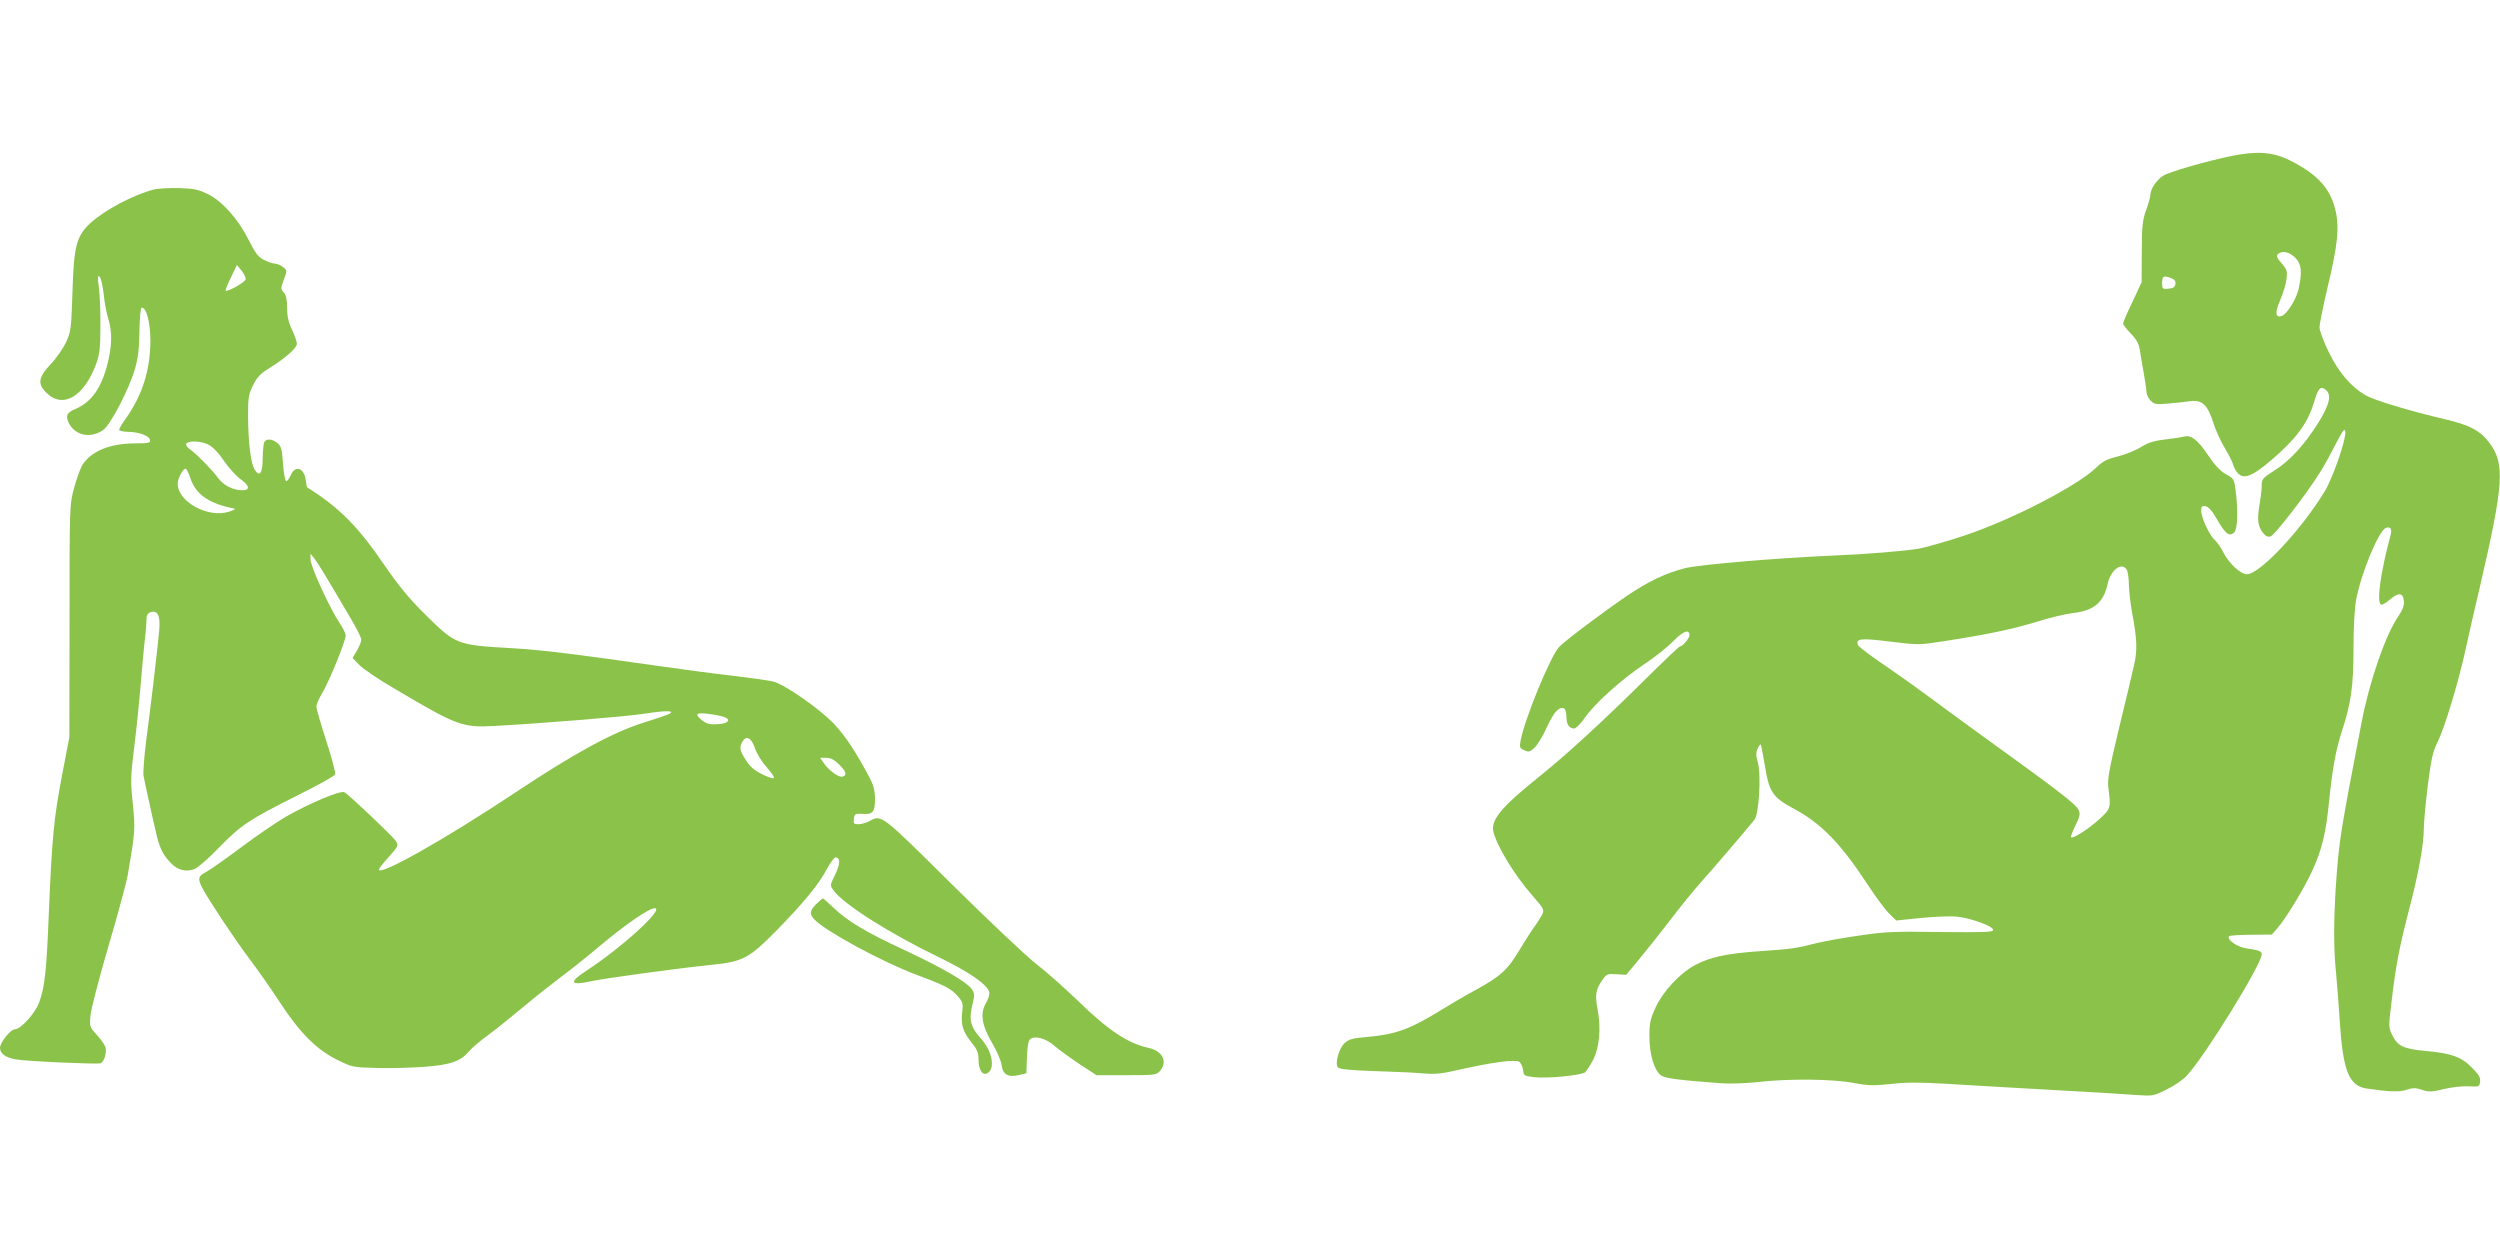
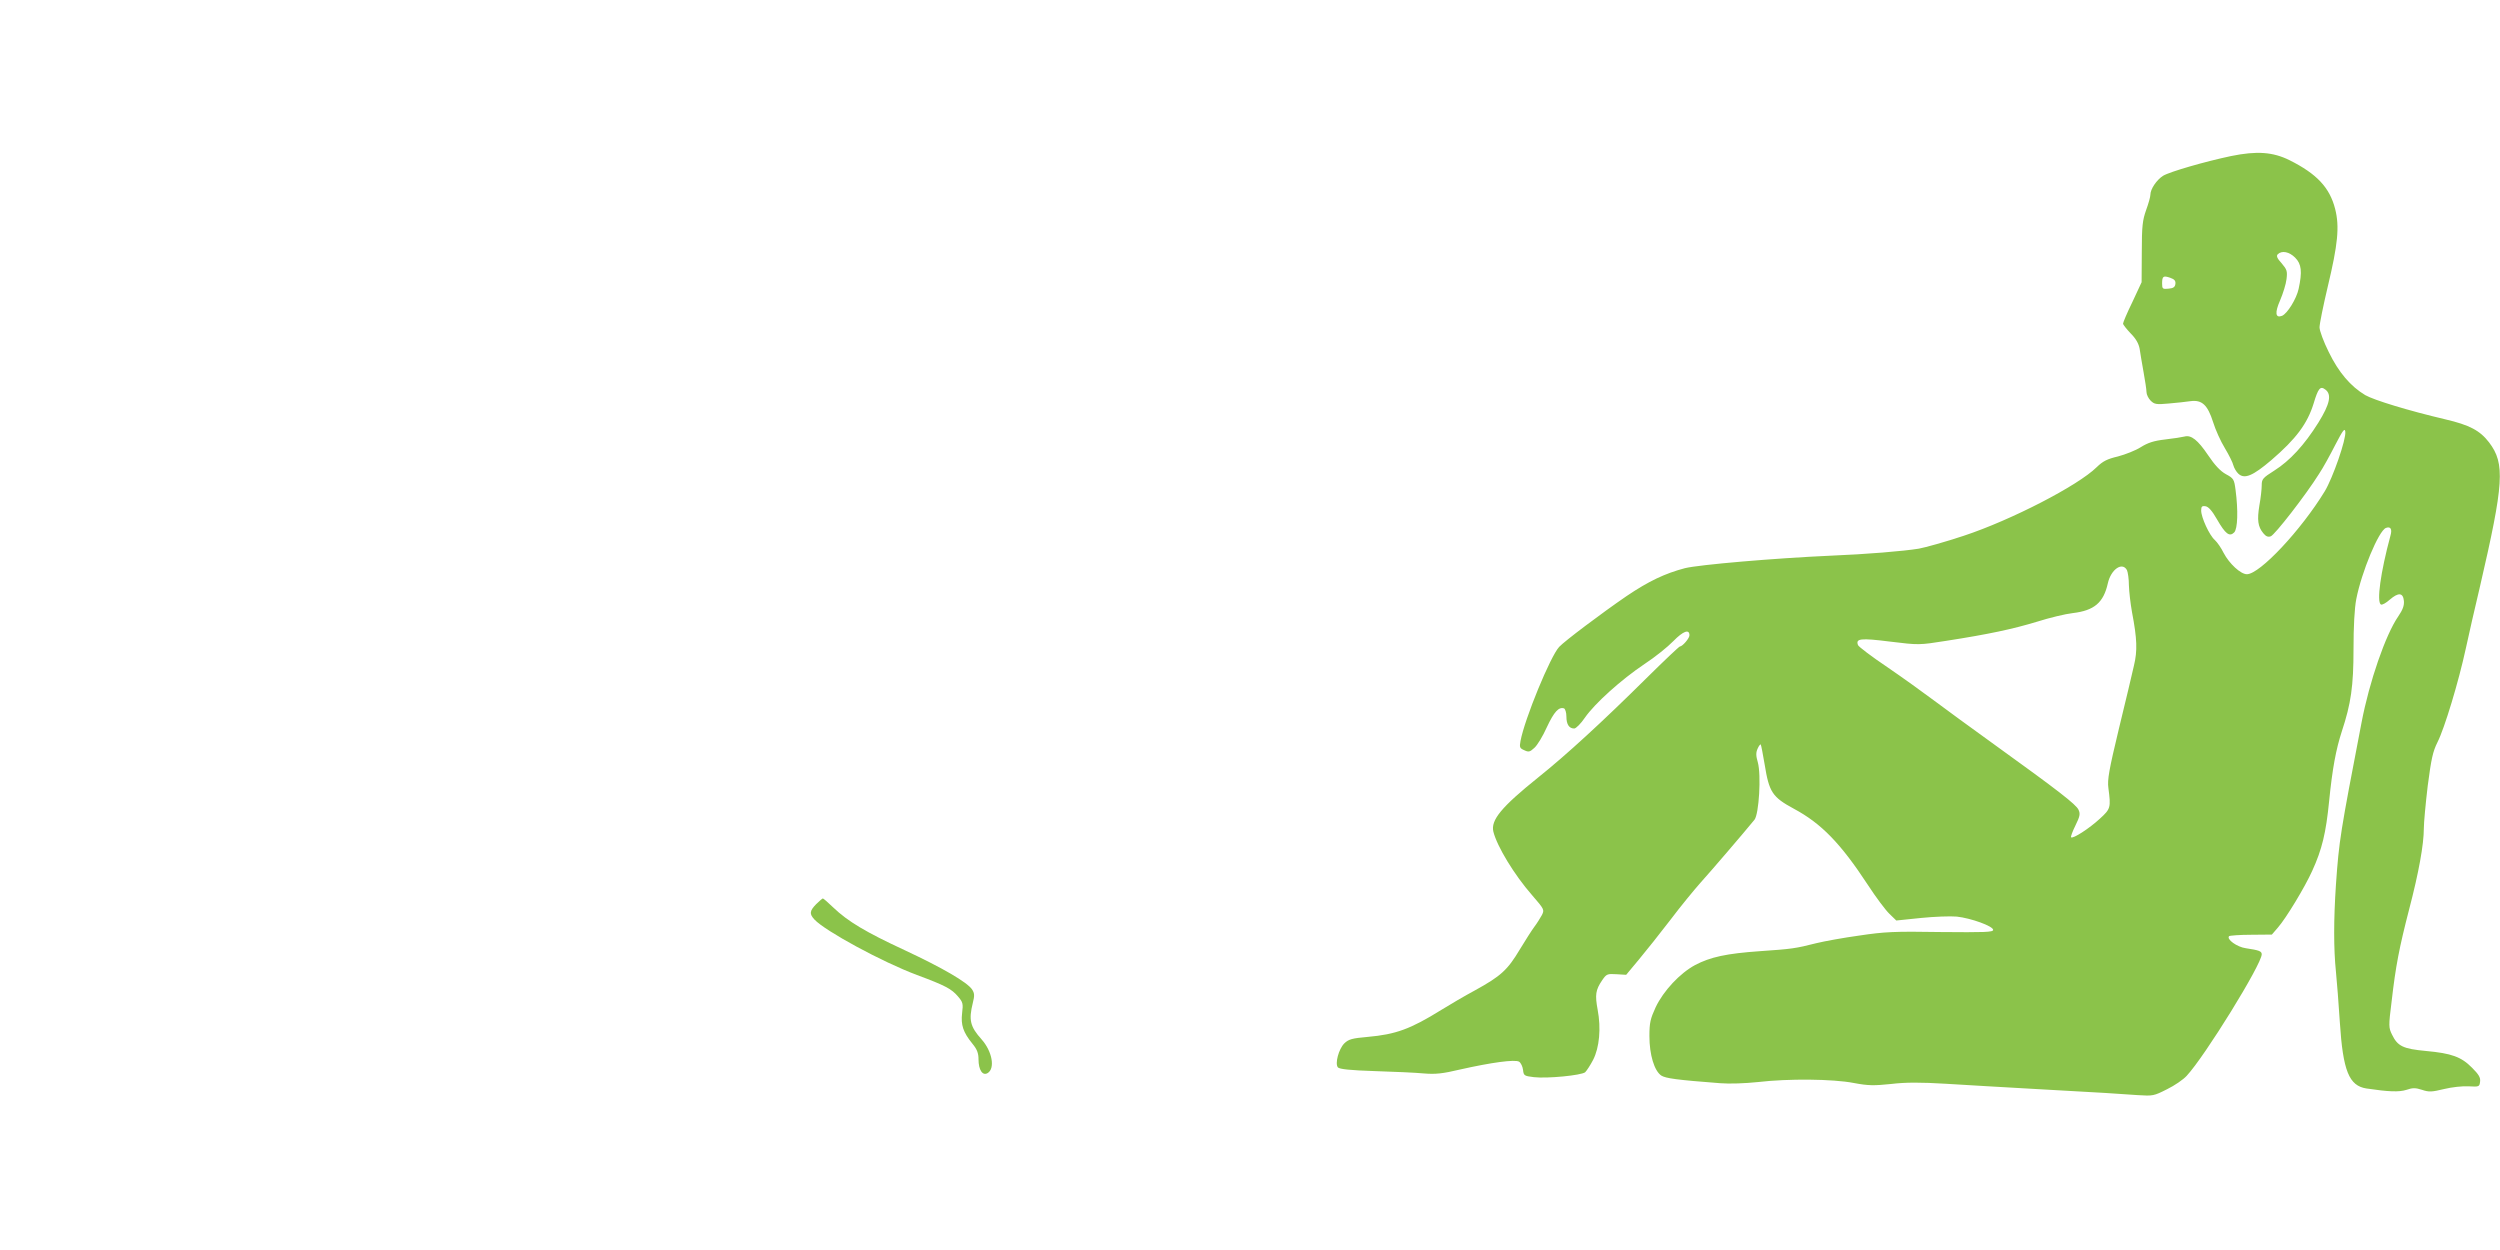
<svg xmlns="http://www.w3.org/2000/svg" version="1.0" width="1280pt" height="640pt" viewBox="0 0 1280 640" preserveAspectRatio="xMidYMid meet">
  <g transform="translate(0,640) scale(0.1,-0.1)" fill="#8bc34a" stroke="none">
    <path d="M11423 5601 c-133 -28 -313 -80 -348 -101 -33 -21 -65 -68 -65 -97 0 -11 -10 -46 -22 -79 -18 -51 -22 -81 -22 -214 l-1 -155 -47 -101 c-27 -55 -48 -105 -48 -111 0 -5 18 -28 39 -50 27 -27 41 -52 46 -79 3 -21 12 -75 20 -119 8 -44 15 -90 15 -102 0 -13 10 -33 21 -44 19 -19 29 -21 93 -15 39 3 89 9 111 12 59 8 88 -19 116 -107 12 -39 39 -99 60 -133 21 -35 41 -75 44 -89 4 -14 15 -33 26 -43 31 -28 73 -11 168 70 127 109 185 187 217 291 23 77 34 90 59 71 35 -25 24 -75 -35 -170 -72 -115 -146 -195 -225 -245 -60 -38 -65 -44 -65 -76 0 -19 -5 -65 -12 -103 -12 -74 -8 -108 20 -142 13 -16 24 -21 38 -16 20 6 180 212 247 319 21 31 58 99 84 150 39 75 48 87 51 67 5 -39 -64 -237 -105 -305 -122 -200 -333 -425 -399 -425 -32 0 -90 54 -119 109 -12 25 -33 55 -45 66 -28 24 -70 116 -70 151 0 20 4 25 22 22 15 -2 34 -23 59 -67 43 -75 64 -91 88 -67 18 18 21 112 7 218 -7 54 -10 59 -49 80 -29 16 -57 46 -92 98 -52 77 -86 104 -120 95 -11 -3 -55 -10 -99 -15 -60 -7 -89 -17 -126 -40 -25 -16 -78 -37 -116 -47 -55 -13 -77 -24 -109 -55 -95 -94 -438 -271 -680 -351 -93 -31 -197 -60 -230 -66 -78 -13 -274 -29 -450 -36 -290 -13 -674 -46 -748 -64 -102 -27 -185 -66 -299 -143 -127 -87 -317 -230 -345 -260 -45 -48 -177 -369 -198 -482 -6 -32 -4 -37 19 -47 23 -11 29 -9 52 12 15 13 44 61 64 106 37 79 61 105 88 96 6 -3 12 -21 12 -42 0 -40 14 -61 40 -61 9 0 34 25 55 56 50 72 185 194 306 275 52 34 118 87 147 117 50 51 82 63 82 29 0 -15 -36 -57 -49 -57 -4 0 -81 -73 -172 -163 -222 -220 -410 -393 -554 -508 -188 -151 -243 -218 -229 -277 19 -76 107 -221 198 -325 64 -74 64 -75 50 -103 -9 -16 -25 -42 -38 -59 -12 -16 -46 -69 -75 -117 -62 -104 -97 -136 -228 -208 -54 -29 -132 -75 -174 -101 -158 -98 -232 -125 -377 -138 -80 -7 -97 -12 -119 -33 -29 -29 -49 -104 -33 -123 8 -9 62 -15 188 -19 97 -3 211 -8 252 -12 60 -5 97 -1 185 20 160 36 282 53 303 40 9 -6 18 -25 20 -42 3 -29 6 -31 55 -37 69 -8 242 9 263 25 8 8 27 37 41 64 32 63 41 161 23 256 -14 76 -11 101 23 151 22 32 26 34 73 31 l50 -3 65 78 c36 43 109 135 162 204 52 69 122 154 154 190 49 54 218 251 276 322 23 29 35 229 17 294 -10 34 -10 50 -1 70 6 14 14 24 16 21 2 -2 11 -48 20 -102 23 -142 39 -167 150 -227 140 -75 239 -177 378 -389 41 -63 91 -130 111 -149 l35 -34 126 13 c69 7 152 10 184 7 73 -8 186 -49 186 -68 0 -12 -44 -13 -270 -11 -237 4 -288 1 -415 -18 -80 -11 -179 -29 -220 -39 -106 -27 -127 -30 -289 -41 -172 -12 -254 -30 -332 -71 -78 -42 -162 -132 -202 -216 -27 -59 -32 -79 -32 -148 0 -95 25 -178 61 -202 23 -14 77 -22 301 -39 48 -4 128 -1 195 6 154 18 382 16 490 -5 74 -14 103 -14 190 -5 76 9 150 9 283 1 99 -6 299 -18 445 -26 361 -20 442 -25 535 -32 78 -5 83 -4 150 30 39 19 84 50 101 69 93 100 384 571 384 622 0 16 -14 21 -81 31 -45 6 -101 46 -86 62 4 3 55 7 113 7 l106 1 31 36 c42 48 138 207 175 289 51 111 71 196 87 357 17 170 35 265 65 358 47 142 60 232 60 422 0 115 5 208 14 255 27 139 115 351 152 365 24 9 33 -6 23 -40 -51 -189 -71 -338 -49 -352 6 -4 27 8 46 25 44 38 68 36 72 -7 2 -24 -6 -45 -29 -79 -65 -94 -148 -334 -188 -544 -109 -567 -115 -601 -131 -830 -12 -180 -12 -328 0 -445 5 -49 14 -166 20 -259 16 -249 47 -325 136 -339 114 -17 167 -19 205 -7 32 11 46 11 80 0 35 -12 50 -11 112 4 40 10 97 16 127 14 53 -3 55 -2 58 24 3 21 -7 37 -41 71 -55 56 -105 74 -236 86 -117 11 -145 24 -174 84 -17 35 -18 43 -2 169 21 183 39 275 90 473 49 187 75 332 75 413 0 29 9 127 20 219 18 138 26 175 50 223 36 71 108 309 145 480 15 69 47 211 72 315 123 531 130 631 47 740 -47 61 -100 89 -224 118 -191 45 -364 98 -410 124 -75 45 -136 116 -187 221 -26 52 -47 109 -47 126 0 17 19 111 42 208 52 217 61 308 38 398 -28 110 -94 180 -234 250 -85 42 -167 48 -299 21z m328 -520 c33 -33 37 -72 18 -160 -11 -51 -58 -127 -85 -138 -34 -13 -38 15 -10 79 15 35 30 83 33 109 5 41 2 49 -25 81 -24 26 -28 38 -20 46 21 21 59 13 89 -17z m-613 -135 c-2 -16 -11 -22 -35 -24 -30 -3 -33 -1 -33 26 0 38 6 42 41 30 23 -8 29 -16 27 -32z m-248 -1465 c5 -11 10 -46 10 -78 1 -32 8 -94 16 -138 26 -136 28 -197 10 -272 -8 -37 -43 -183 -77 -323 -51 -212 -60 -263 -54 -305 13 -100 12 -106 -44 -157 -54 -50 -138 -104 -147 -95 -3 2 7 30 22 60 23 47 26 60 16 81 -12 27 -105 99 -427 331 -121 87 -263 191 -315 230 -52 39 -159 116 -238 170 -79 53 -146 104 -149 112 -13 34 13 37 164 18 147 -18 149 -18 288 4 218 34 340 60 465 98 63 20 146 40 183 44 109 13 157 53 179 152 16 72 74 112 98 68z" />
-     <path d="M789 5430 c-103 -26 -253 -105 -326 -172 -72 -67 -85 -118 -92 -353 -6 -189 -8 -203 -33 -258 -15 -31 -50 -82 -79 -112 -65 -69 -69 -103 -15 -152 82 -75 188 -10 248 153 18 49 22 81 22 194 1 74 -3 164 -8 200 -7 52 -6 63 4 53 7 -6 16 -47 21 -90 4 -43 15 -100 24 -127 20 -66 19 -137 -5 -231 -32 -124 -83 -195 -166 -230 -43 -18 -50 -35 -30 -74 33 -62 112 -77 175 -32 37 26 132 209 162 312 16 56 22 103 23 194 1 67 6 120 11 120 25 0 44 -72 45 -166 0 -151 -40 -281 -126 -402 -19 -26 -34 -52 -34 -57 0 -6 19 -10 43 -11 57 0 111 -20 115 -41 3 -16 -6 -18 -75 -18 -127 0 -222 -38 -269 -107 -11 -17 -31 -70 -44 -119 -24 -87 -24 -90 -24 -683 l-1 -596 -37 -193 c-42 -217 -52 -322 -68 -707 -12 -301 -21 -380 -50 -459 -21 -55 -94 -136 -124 -136 -22 0 -76 -68 -76 -95 0 -29 29 -50 80 -59 55 -10 419 -26 435 -20 17 7 31 49 26 79 -2 11 -21 40 -43 64 -39 42 -40 45 -35 100 2 31 44 191 92 356 49 165 94 332 100 370 37 215 38 232 25 360 -12 113 -12 137 8 296 12 96 26 235 32 309 6 74 15 174 20 221 6 48 10 100 10 117 0 23 6 32 22 38 36 11 50 -20 43 -96 -11 -116 -45 -401 -66 -558 -11 -85 -17 -168 -14 -185 3 -18 15 -70 25 -117 10 -47 26 -119 36 -160 19 -89 36 -124 77 -167 35 -38 79 -49 122 -33 17 6 73 55 125 109 115 118 155 144 400 267 105 52 193 101 196 109 3 7 -17 84 -45 170 -28 86 -51 166 -51 177 0 11 13 42 29 68 34 55 121 268 121 296 0 10 -14 39 -31 64 -49 72 -149 290 -149 324 l0 31 20 -25 c18 -23 57 -87 189 -312 28 -48 51 -94 51 -103 0 -9 -10 -34 -22 -55 l-23 -39 35 -36 c19 -20 102 -76 185 -124 314 -186 343 -197 505 -188 255 14 674 48 771 63 115 18 164 16 119 -4 -14 -6 -70 -25 -125 -42 -159 -50 -355 -157 -660 -360 -357 -237 -695 -428 -695 -392 0 5 23 34 51 65 49 55 50 58 36 81 -17 25 -239 236 -264 250 -19 10 -176 -55 -300 -126 -48 -28 -149 -97 -224 -153 -75 -56 -155 -113 -178 -126 -63 -35 -64 -32 77 -249 42 -63 107 -158 147 -210 39 -52 107 -149 150 -215 100 -153 187 -240 291 -291 76 -38 81 -39 203 -42 70 -2 180 1 246 6 132 10 183 28 226 79 13 16 58 54 99 84 42 31 123 96 180 144 58 49 146 118 195 155 50 37 140 109 200 160 125 105 248 190 277 190 53 0 -167 -201 -354 -323 -86 -56 -78 -74 23 -52 65 15 447 67 621 85 162 16 194 34 332 174 141 144 220 240 261 319 17 31 36 57 43 57 25 0 25 -33 -2 -88 -27 -55 -27 -56 -8 -81 51 -71 285 -219 535 -340 158 -77 249 -139 262 -180 3 -11 -4 -35 -16 -55 -32 -54 -23 -114 30 -205 24 -40 46 -91 49 -113 6 -50 34 -66 90 -52 l37 9 3 82 c2 56 7 85 17 93 23 19 82 3 123 -34 20 -18 77 -59 126 -92 l90 -59 154 0 c150 0 154 1 173 24 38 47 10 101 -61 116 -105 23 -205 89 -360 240 -69 66 -165 152 -215 190 -49 38 -243 221 -431 407 -366 363 -361 359 -424 323 -14 -8 -38 -14 -53 -15 -25 0 -28 3 -25 27 3 26 6 28 42 26 55 -4 66 9 66 76 0 41 -7 69 -26 106 -68 129 -124 215 -183 278 -72 76 -249 200 -310 217 -22 6 -115 19 -208 30 -92 10 -260 33 -373 49 -434 62 -601 83 -755 92 -292 17 -289 16 -455 180 -75 74 -132 144 -200 243 -137 201 -232 297 -398 401 -1 1 -4 16 -6 33 -7 66 -53 83 -77 30 -8 -18 -18 -32 -24 -31 -5 2 -13 42 -16 90 -5 74 -10 89 -29 105 -26 21 -55 23 -66 6 -5 -7 -8 -43 -9 -80 0 -80 -15 -103 -40 -64 -21 32 -34 136 -35 277 0 94 3 111 26 157 20 41 38 60 86 89 81 51 138 101 138 123 0 10 -11 42 -25 72 -18 37 -25 70 -25 112 0 42 -5 65 -17 78 -16 18 -16 22 0 66 18 46 18 47 -4 65 -12 9 -30 17 -41 17 -10 0 -36 9 -56 19 -30 15 -45 35 -79 103 -54 107 -135 198 -210 235 -48 23 -72 28 -147 30 -50 1 -107 -2 -127 -7z m469 -460 c-3 -15 -95 -67 -103 -58 -2 2 10 32 27 67 l31 64 24 -29 c13 -16 22 -36 21 -44z m-192 -846 c22 -11 52 -41 80 -83 25 -36 64 -79 85 -94 48 -34 51 -57 9 -57 -46 0 -94 24 -121 60 -34 46 -109 122 -143 147 -17 11 -26 25 -22 31 10 17 73 15 112 -4z m-91 -173 c27 -82 95 -129 220 -154 14 -2 8 -7 -23 -17 -107 -34 -262 51 -262 143 0 28 26 77 40 77 5 0 16 -22 25 -49z m2733 -1222 c38 -15 20 -34 -34 -37 -39 -2 -56 2 -77 18 -43 34 -34 43 30 35 31 -4 67 -11 81 -16z m157 -159 c9 -28 36 -71 61 -99 24 -27 41 -52 36 -55 -5 -3 -33 6 -62 21 -37 18 -61 39 -81 71 -32 50 -34 63 -19 93 20 36 47 23 65 -31z m431 -84 c37 -37 42 -54 19 -62 -18 -7 -67 27 -95 66 l-21 30 31 0 c23 0 42 -10 66 -34z" />
    <path d="M4179 1771 c-34 -35 -36 -50 -9 -79 55 -59 348 -218 525 -284 145 -54 177 -71 210 -110 25 -29 27 -37 21 -85 -7 -61 5 -98 53 -157 24 -29 31 -49 31 -80 0 -54 21 -86 47 -70 39 24 23 111 -31 172 -59 66 -67 99 -45 188 9 36 9 48 -4 68 -25 37 -150 110 -347 202 -196 91 -289 146 -364 218 -26 25 -50 46 -53 46 -2 0 -18 -13 -34 -29z" />
  </g>
</svg>